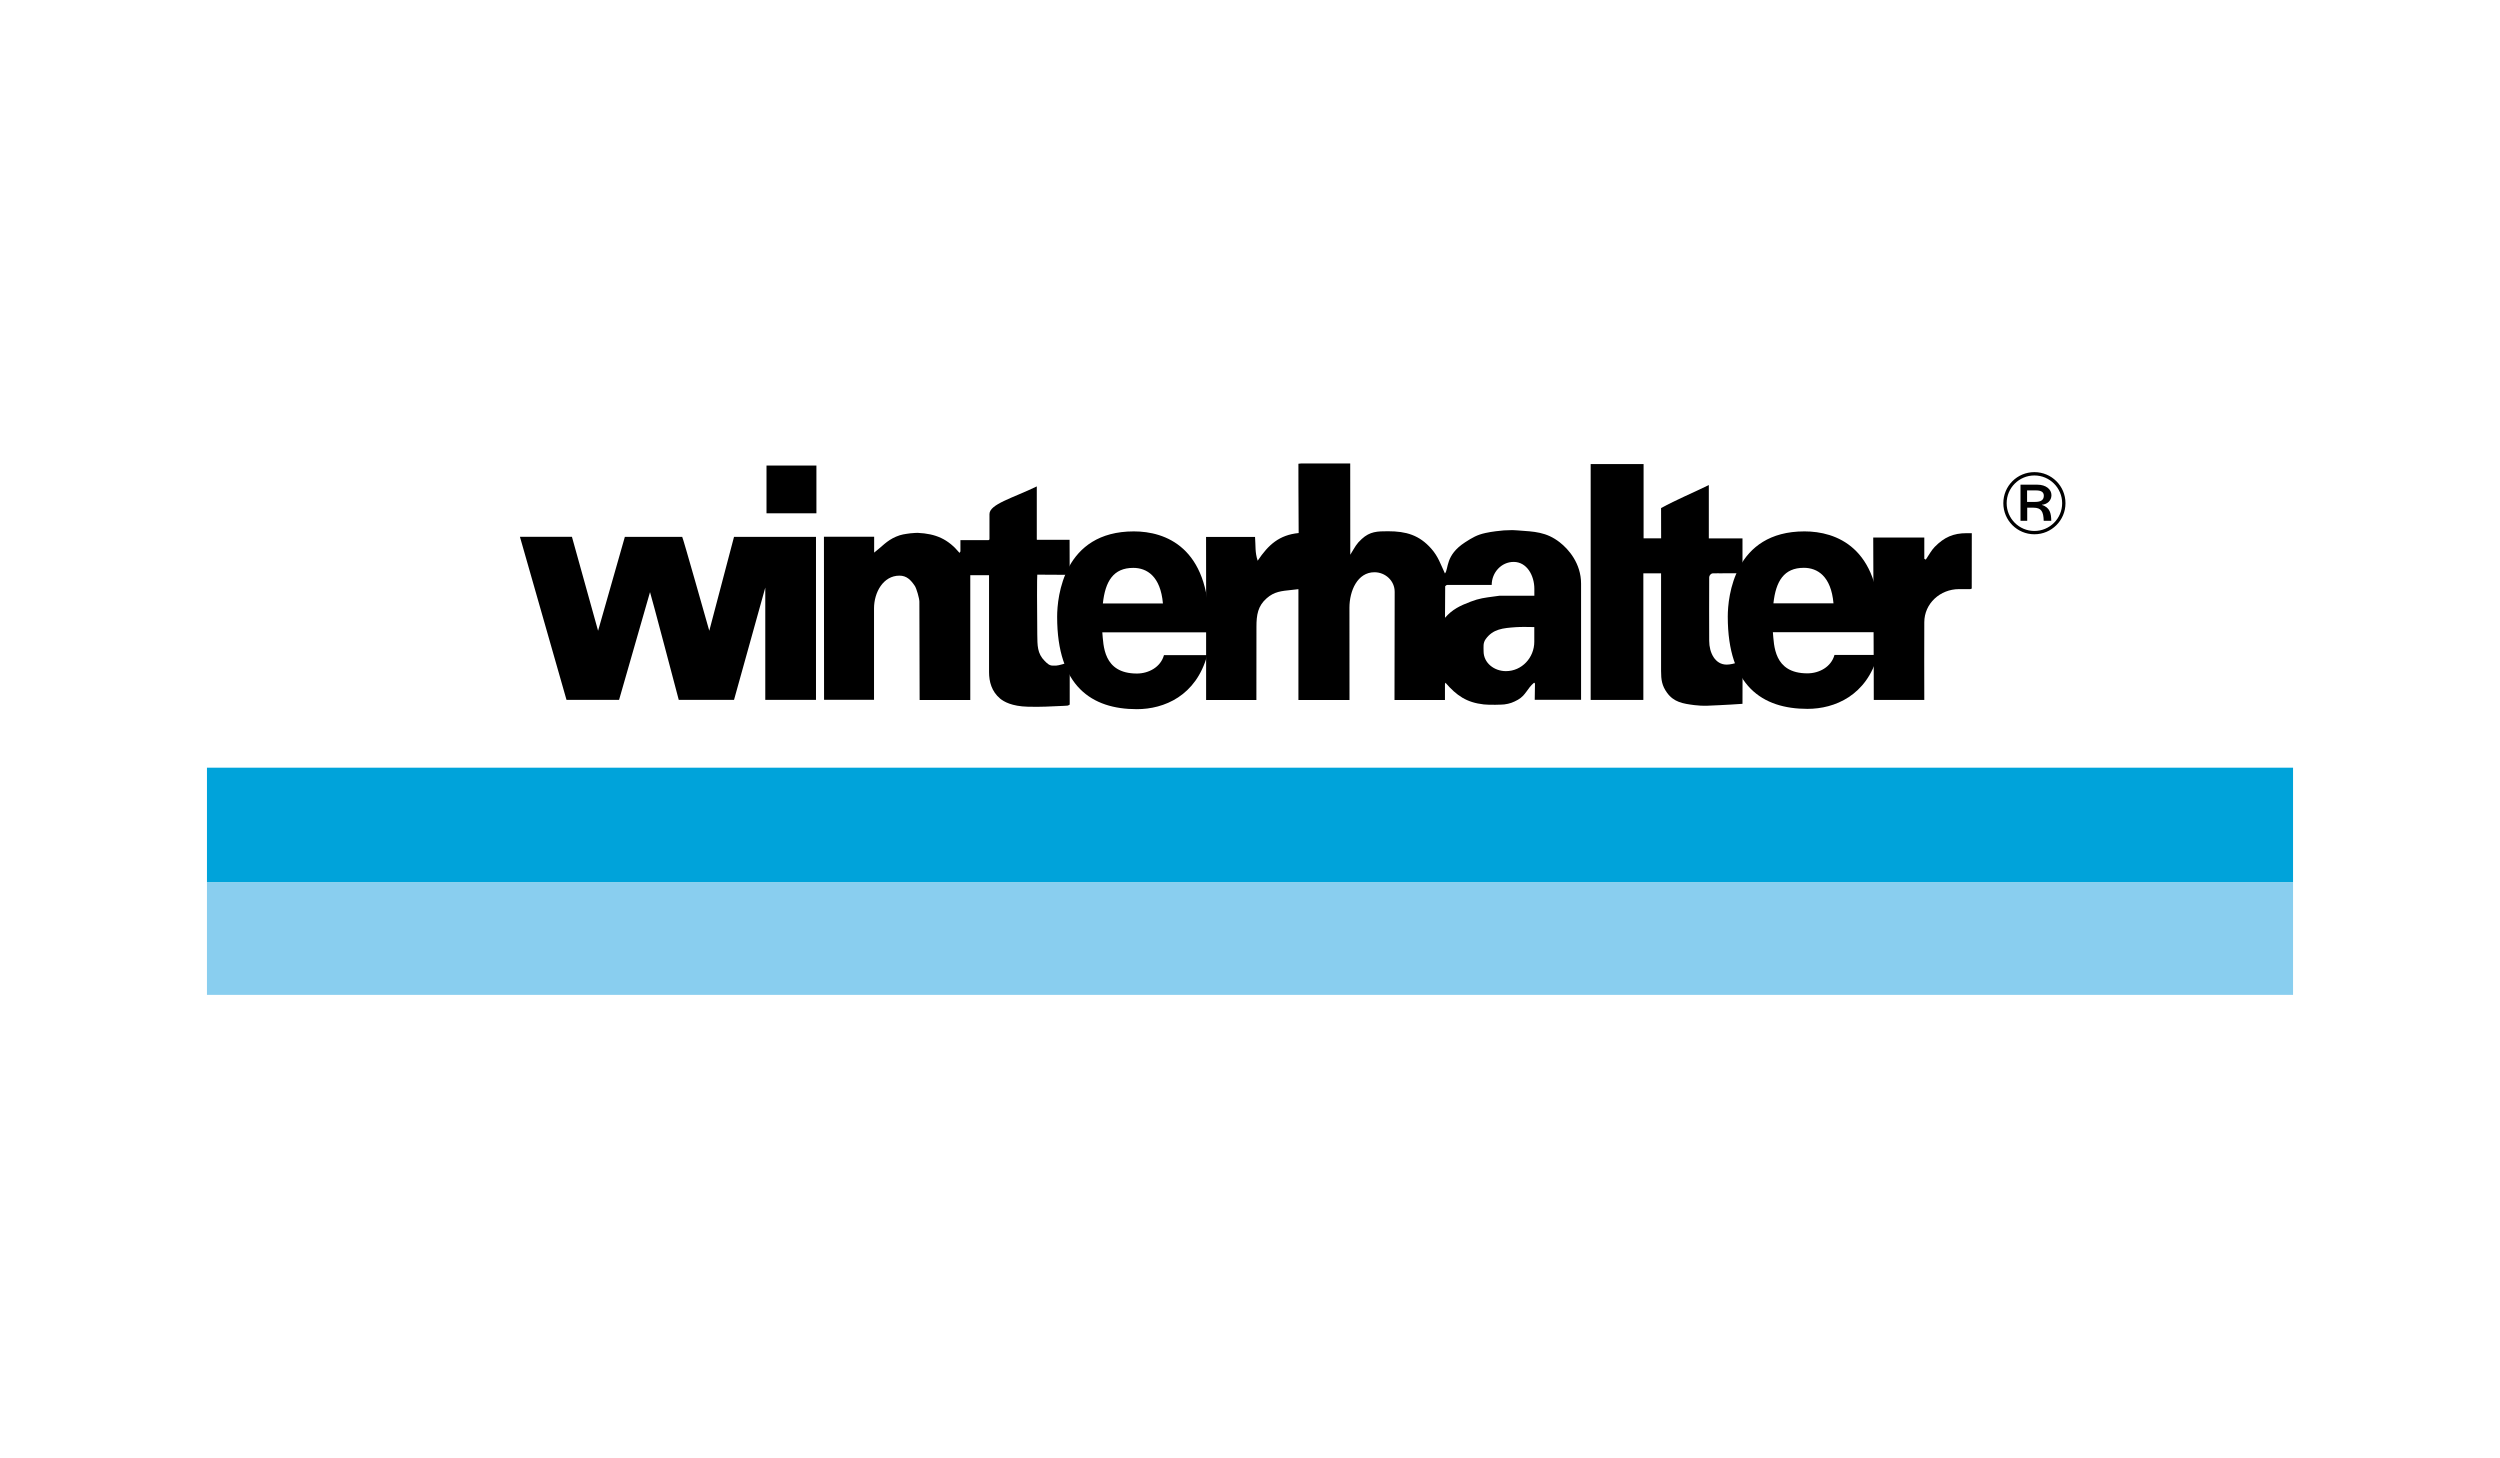
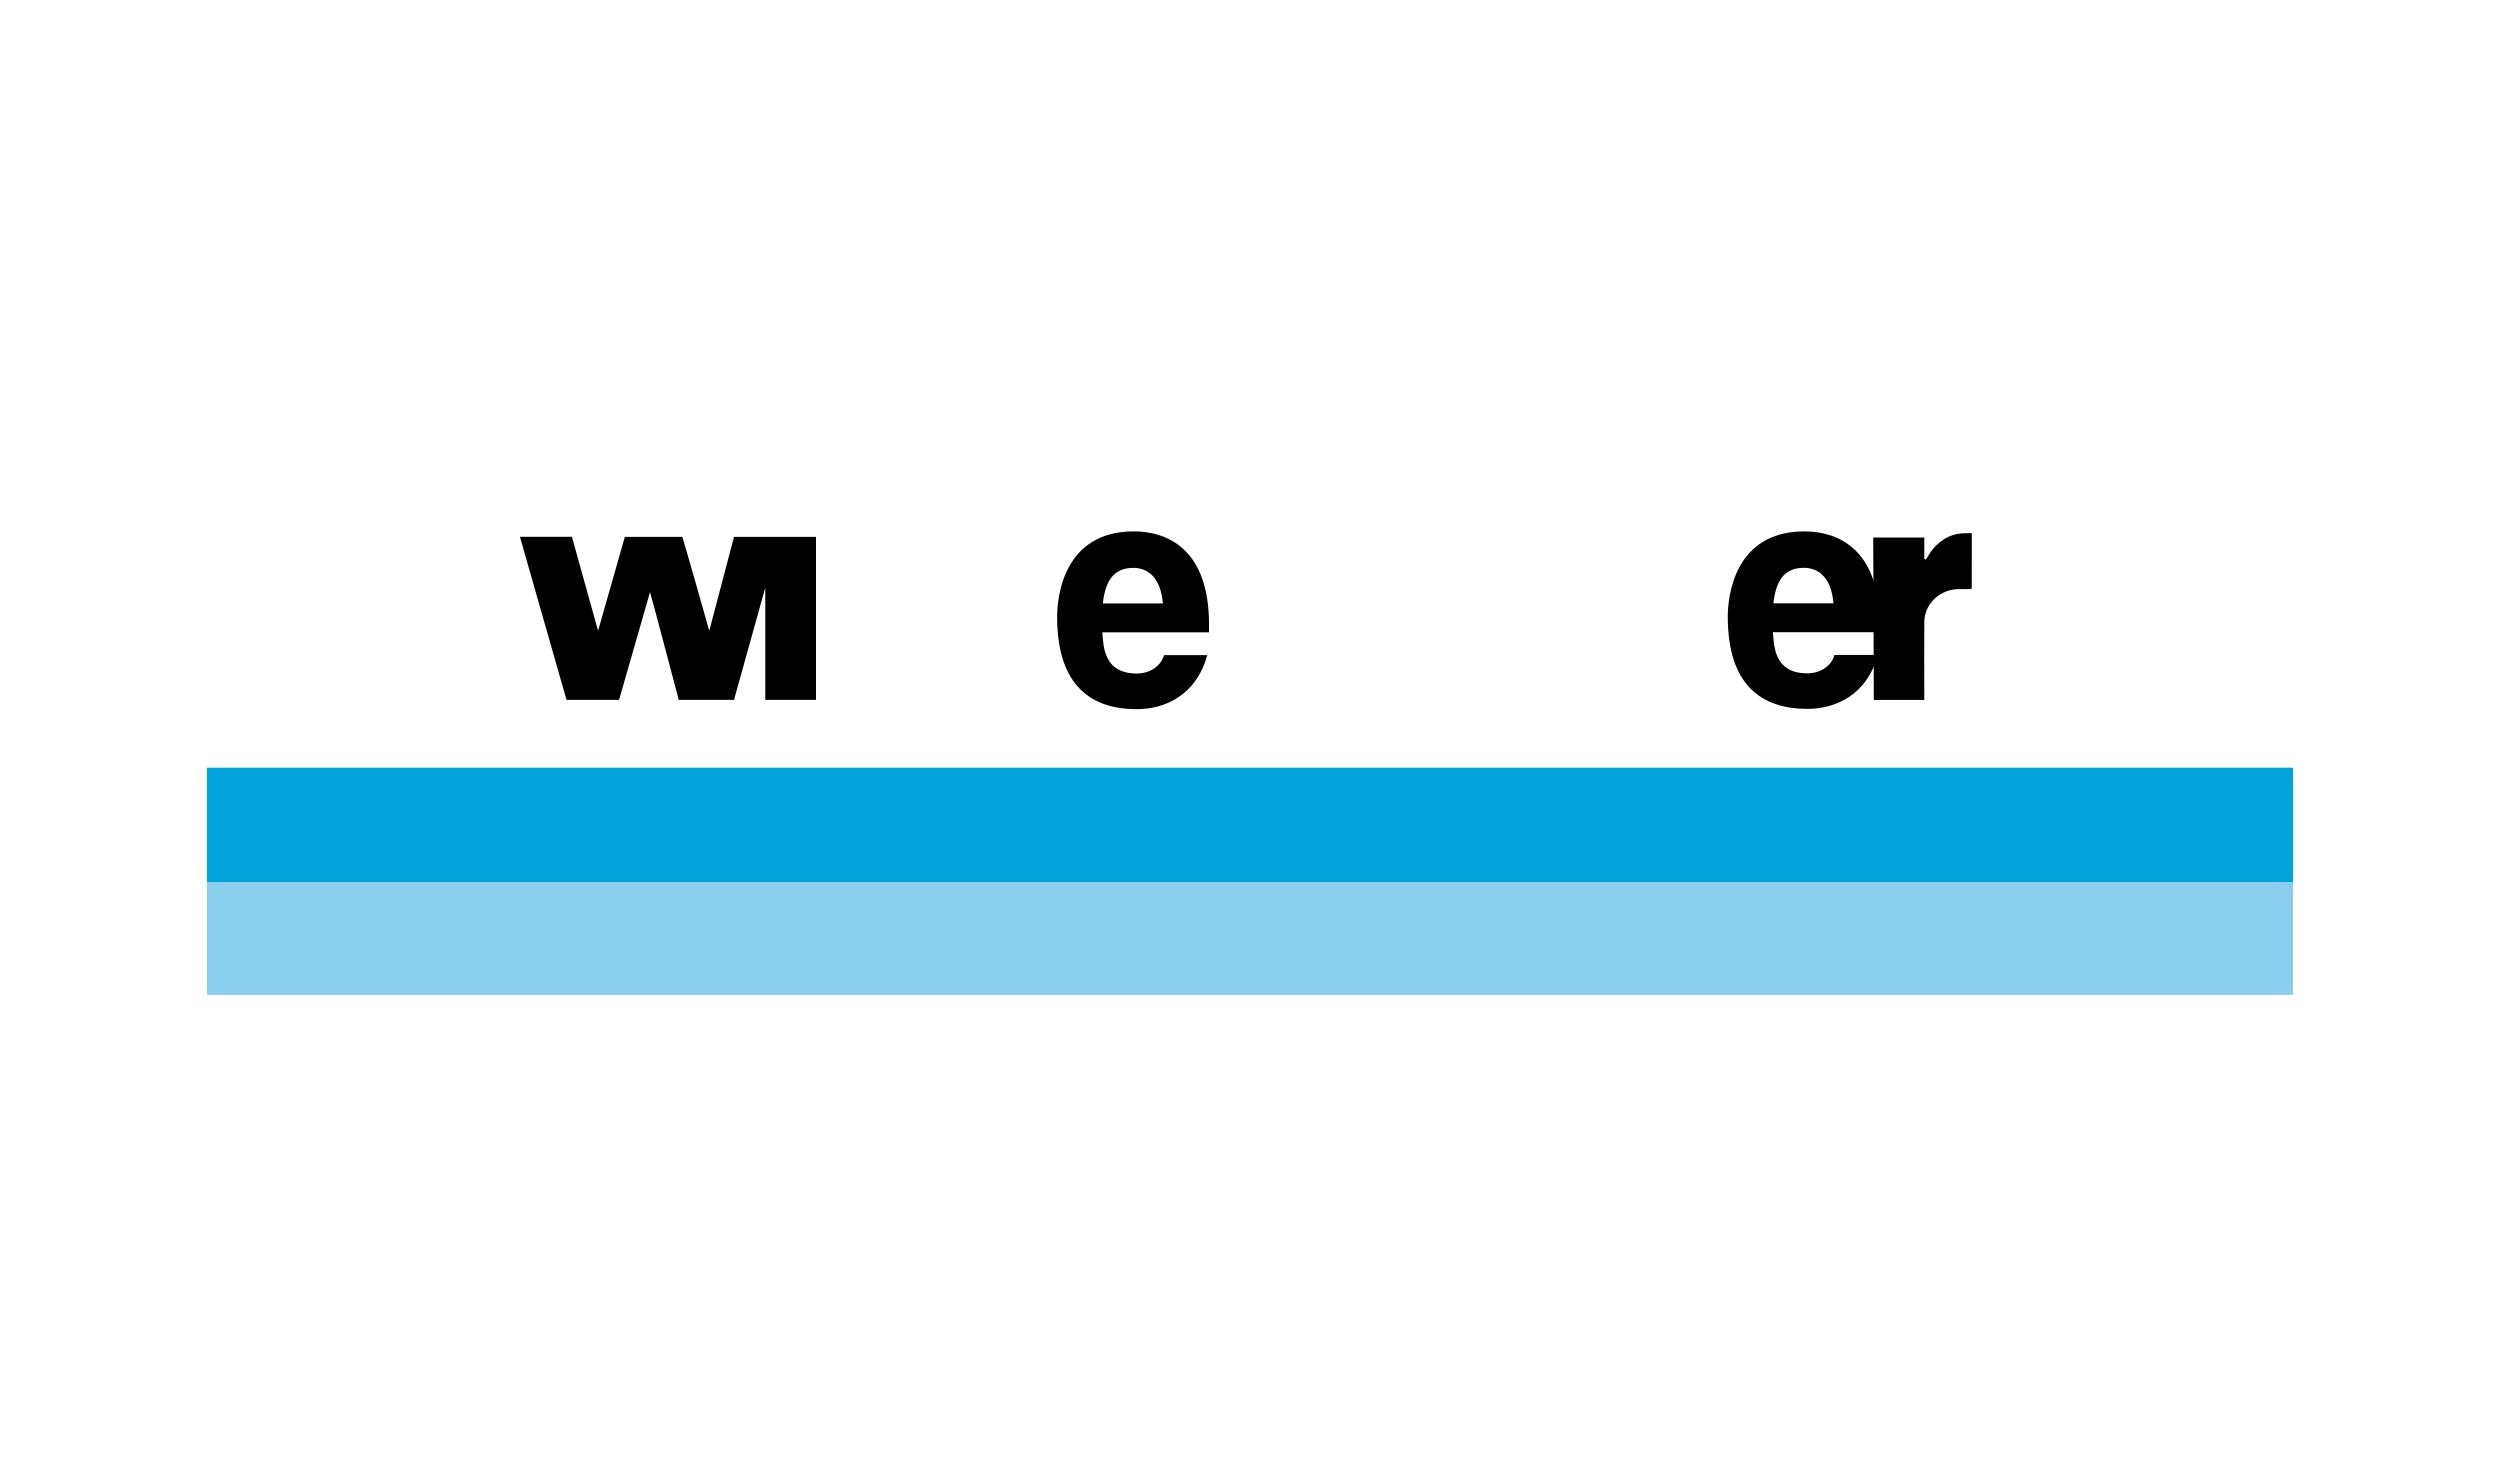
<svg xmlns="http://www.w3.org/2000/svg" id="Capa_2" width="290.444" height="169.426" viewBox="0 0 290.444 169.426">
  <defs>
    <style>.cls-1{fill:none;}.cls-2{fill:#89ceef;}.cls-3{fill:#00a3da;}</style>
  </defs>
  <g id="Capa_1-2">
    <rect class="cls-1" width="290.444" height="169.426" />
-     <rect x="89.051" y="54.086" width="5.798" height="5.548" />
    <path d="m66.446,62.365c.007.014,3.038,10.917,3.038,10.917l3.11-10.91h6.663c.064,0,2.938,10.195,3.146,10.91l2.874-10.91h9.523v18.938h-5.891v-13.047l-3.632,13.047h-6.42s-3.289-12.482-3.339-12.518l-3.596,12.518h-6.105l-5.412-18.945h6.041" />
    <rect class="cls-3" x="24.044" y="89.188" width="242.356" height="13.333" />
    <rect class="cls-2" x="24.044" y="102.521" width="242.356" height="13.061" />
    <path d="m140.253,76.12c-1.294,4.718-4.997,6.27-8.179,6.27-5.24,0-9.258-2.652-9.258-10.731,0-2.366.765-9.923,8.908-9.923,3.668,0,8.736,1.844,8.736,10.802v.922h-12.397c.143,1.473.064,4.79,4.018,4.79,1.358,0,2.76-.736,3.146-2.138h5.026m-5.147-6.005c-.279-3.174-1.873-4.132-3.446-4.132-2.309,0-3.253,1.551-3.532,4.132h6.978Z" />
    <path d="m228.495,61.943c-1.573,0-2.617.472-3.718,1.587-.365.372-.643.879-1.044,1.487l-.172-.1v-2.466h-5.934l.057,15.113.007,3.753h5.869c-.021-3.567,0-5.548,0-9.022,0-2.188,1.852-3.853,4.032-3.853h.994c.193,0,.315.036.486-.064l.007-6.434h-.586" />
-     <path d="m201.865,76.935c-.3.164-.915.279-1.265.279-1.358,0-2.03-1.401-2.03-2.76,0-2.602-.021-4.461,0-7.385,0-.214.2-.45.422-.458.436-.014.786-.007,1.13,0v-.007h2.316v-4.054h-3.911v-6.198c-1.866.915-3.76,1.694-5.548,2.674l.007,3.517h-2.038v-8.629h-6.148v27.403h6.12v-14.713h2.059v11.346c0,1.029.1,1.709.693,2.531.794,1.094,1.83,1.265,3.174,1.437,1.13.143,1.78.05,2.924.007,1.037-.036,1.63-.1,2.667-.157l.007-2.624v-2.209h-.579" />
-     <path d="m178.251,74.554c0,1.852-1.444,3.417-3.296,3.417-1.358,0-2.595-.944-2.595-2.302,0-.558-.079-.958.243-1.416.851-1.187,2.016-1.28,3.467-1.387.686-.05,1.48-.021,2.18-.014.207,0,.15-.086,0-.029v1.73m2.96-11.546c-1.566-1.215-2.924-1.244-4.911-1.387-.822-.057-.715-.014-1.58,0-.193.029-.794.079-.944.1-.465.064-.729.1-1.187.2-.994.214-1.523.536-2.381,1.087-2.338,1.516-1.88,3.088-2.338,3.617-.522-1.115-.772-1.952-1.58-2.874-1.401-1.587-2.917-2.03-5.033-2.03-1.237,0-2.095.021-3.046.894-.643.586-.751.879-1.337,1.837l-.007-10.609h-5.669c-.107,0-.35.036-.35.036,0,.007,0,4.94.029,8.05-2.245.222-3.517,1.351-4.761,3.217-.329-.994-.222-1.68-.307-2.767h-5.691l.007,4.747v14.198h5.841l.007-8.5c0-1.373.157-2.416,1.187-3.317.886-.786,1.744-.844,2.867-.965l.822-.093v12.876h5.934l-.007-10.724c0-1.966.937-4.118,2.903-4.118,1.28,0,2.359,1.001,2.352,2.281l-.021,12.561h5.862v-1.759c0-.107.007-.157.057-.25,1.308,1.516,2.474,2.302,4.454,2.524.693.079,2.152.029,2.381,0,.643-.086,1.022-.229,1.587-.543.929-.529,1.058-1.301,1.88-1.987l.1.1-.029,1.895h5.383v-13.49c.007-2.352-1.458-4.018-2.474-4.804m-2.96,6.205h-4.061l-.643.086c-1.058.143-1.687.214-2.674.593-1.237.472-2.13.886-2.995,1.88l.021-3.668c.086-.064.136-.15.25-.15h5.155c0-1.437,1.115-2.674,2.552-2.674,1.537,0,2.402,1.587,2.402,3.124v.808h-.007Z" />
-     <path d="m122.688,77.328h-.393c-.393,0-.651-.265-.922-.536-.886-.886-.844-1.823-.865-3.081-.036-2.652-.036-6.949,0-6.949l3.682.021v.007h.079v-1.559l-.007-2.517h-3.803l-.007-.114v-6.091c-2.802,1.358-5.498,2.066-5.498,3.217v2.874c.007.193-.172.15-.3.15h-3.074v1.287c0,.086-.086.122-.1.2-1.351-1.623-2.76-2.231-4.854-2.331,0,0-.515.007-.844.05-.672.093-1.072.129-1.687.393-1.094.472-1.609,1.137-2.538,1.852v-1.844h-5.834l.014,18.945h5.805v-10.616c0-1.88,1.08-3.81,2.953-3.81.836,0,1.315.493,1.787,1.194.2.3.529,1.451.529,1.83,0,4.54.029,6.935.029,11.424h5.884v-14.498h2.18v11.26c0,1.108.3,2.245,1.287,3.074.429.35,1.337.894,3.224.944,1.623.043,2.545-.036,4.168-.1.45-.021.472,0,.693-.15v-4.904h-.129c-.257.093-1.18.379-1.458.379" />
    <path d="m218.165,76.091c-1.294,4.711-4.997,6.263-8.179,6.263-5.24,0-9.258-2.652-9.258-10.717,0-2.352.765-9.902,8.908-9.902,3.668,0,8.736,1.837,8.736,10.788v.922h-12.404c.143,1.473.064,4.783,4.011,4.783,1.365,0,2.76-.736,3.146-2.138h5.04m-5.155-5.998c-.279-3.167-1.873-4.125-3.446-4.125-2.302,0-3.253,1.544-3.532,4.125h6.978Z" />
-     <path d="m236.352,54.851c1.995,0,3.61,1.609,3.61,3.61s-1.623,3.61-3.61,3.61c-1.995,0-3.61-1.609-3.61-3.61s1.609-3.61,3.61-3.61Zm0,6.835c1.773,0,3.224-1.437,3.224-3.224,0-1.78-1.451-3.224-3.224-3.224s-3.224,1.437-3.224,3.224c0,1.78,1.444,3.224,3.224,3.224Zm-1.623-5.376h1.973c.979,0,1.63.529,1.63,1.215,0,.643-.493,1.065-1.101,1.115v.021c.929.315,1.065.965,1.08,1.844h-.879c-.029-1.058-.265-1.523-1.194-1.523h-.722v1.523h-.779v-4.197h-.007Zm.779,2.002h.922c.722,0,1.015-.25,1.015-.722,0-.357-.222-.615-.894-.615h-1.051v1.337h.007Z" />
  </g>
</svg>